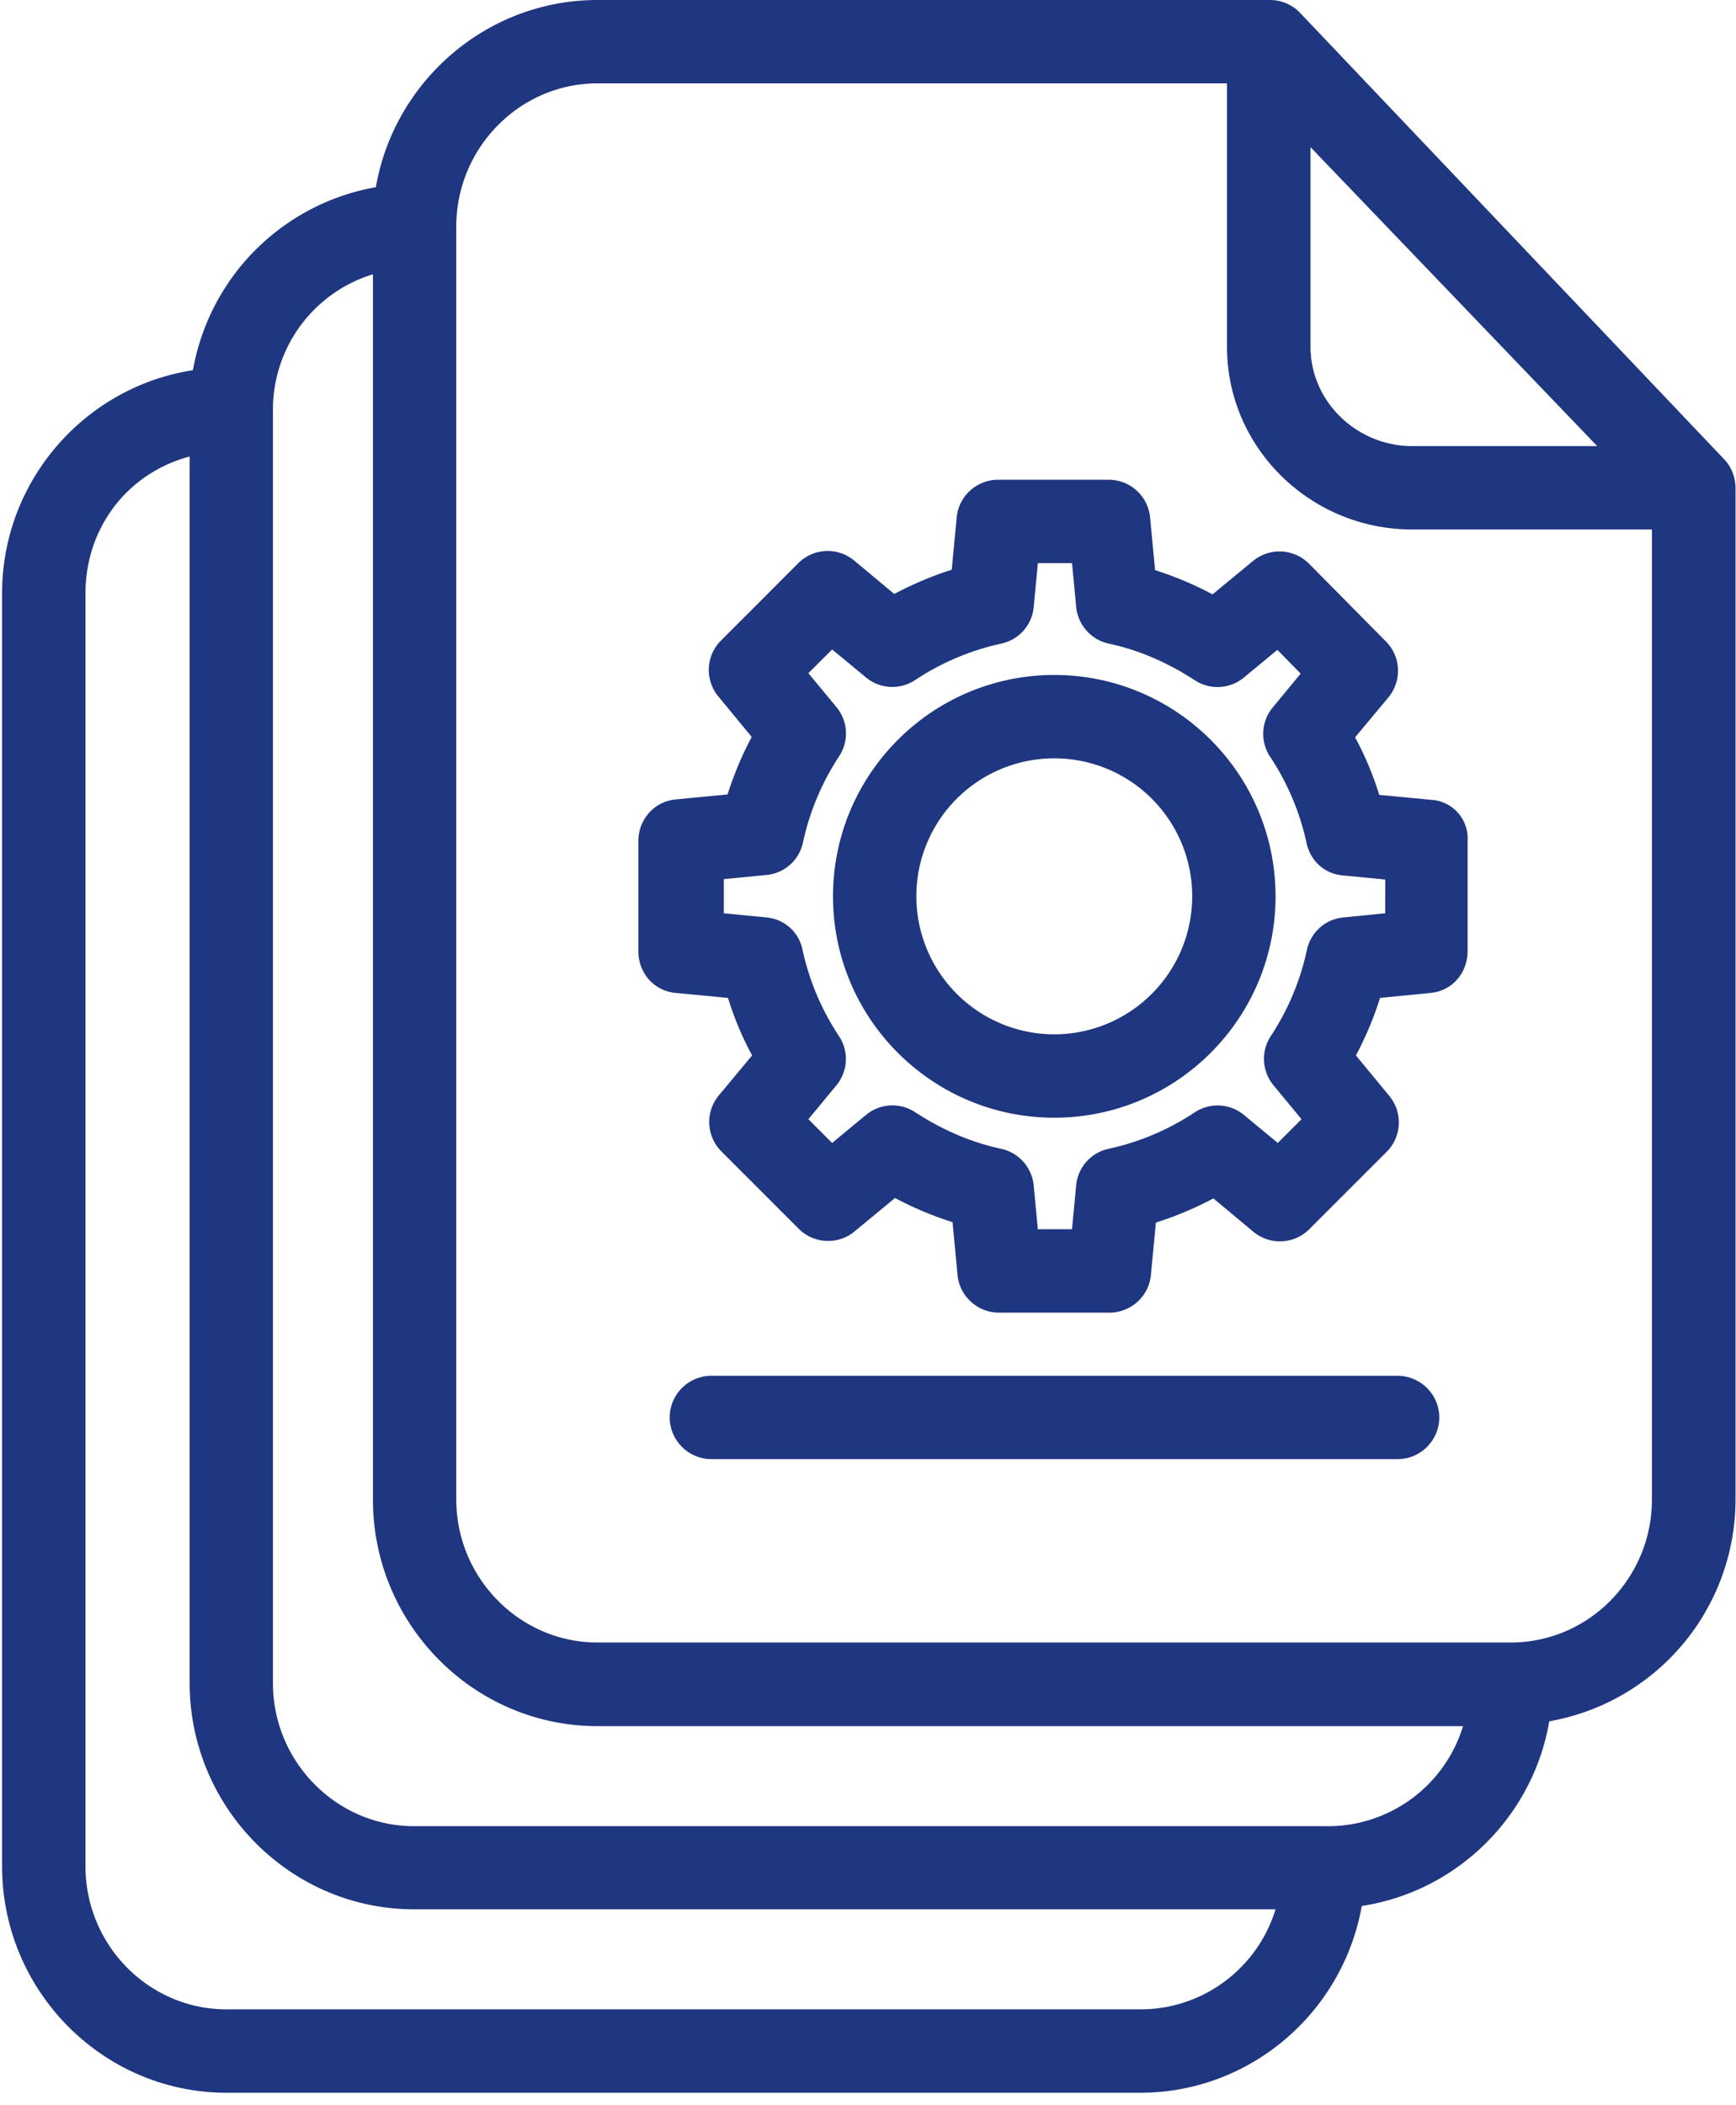
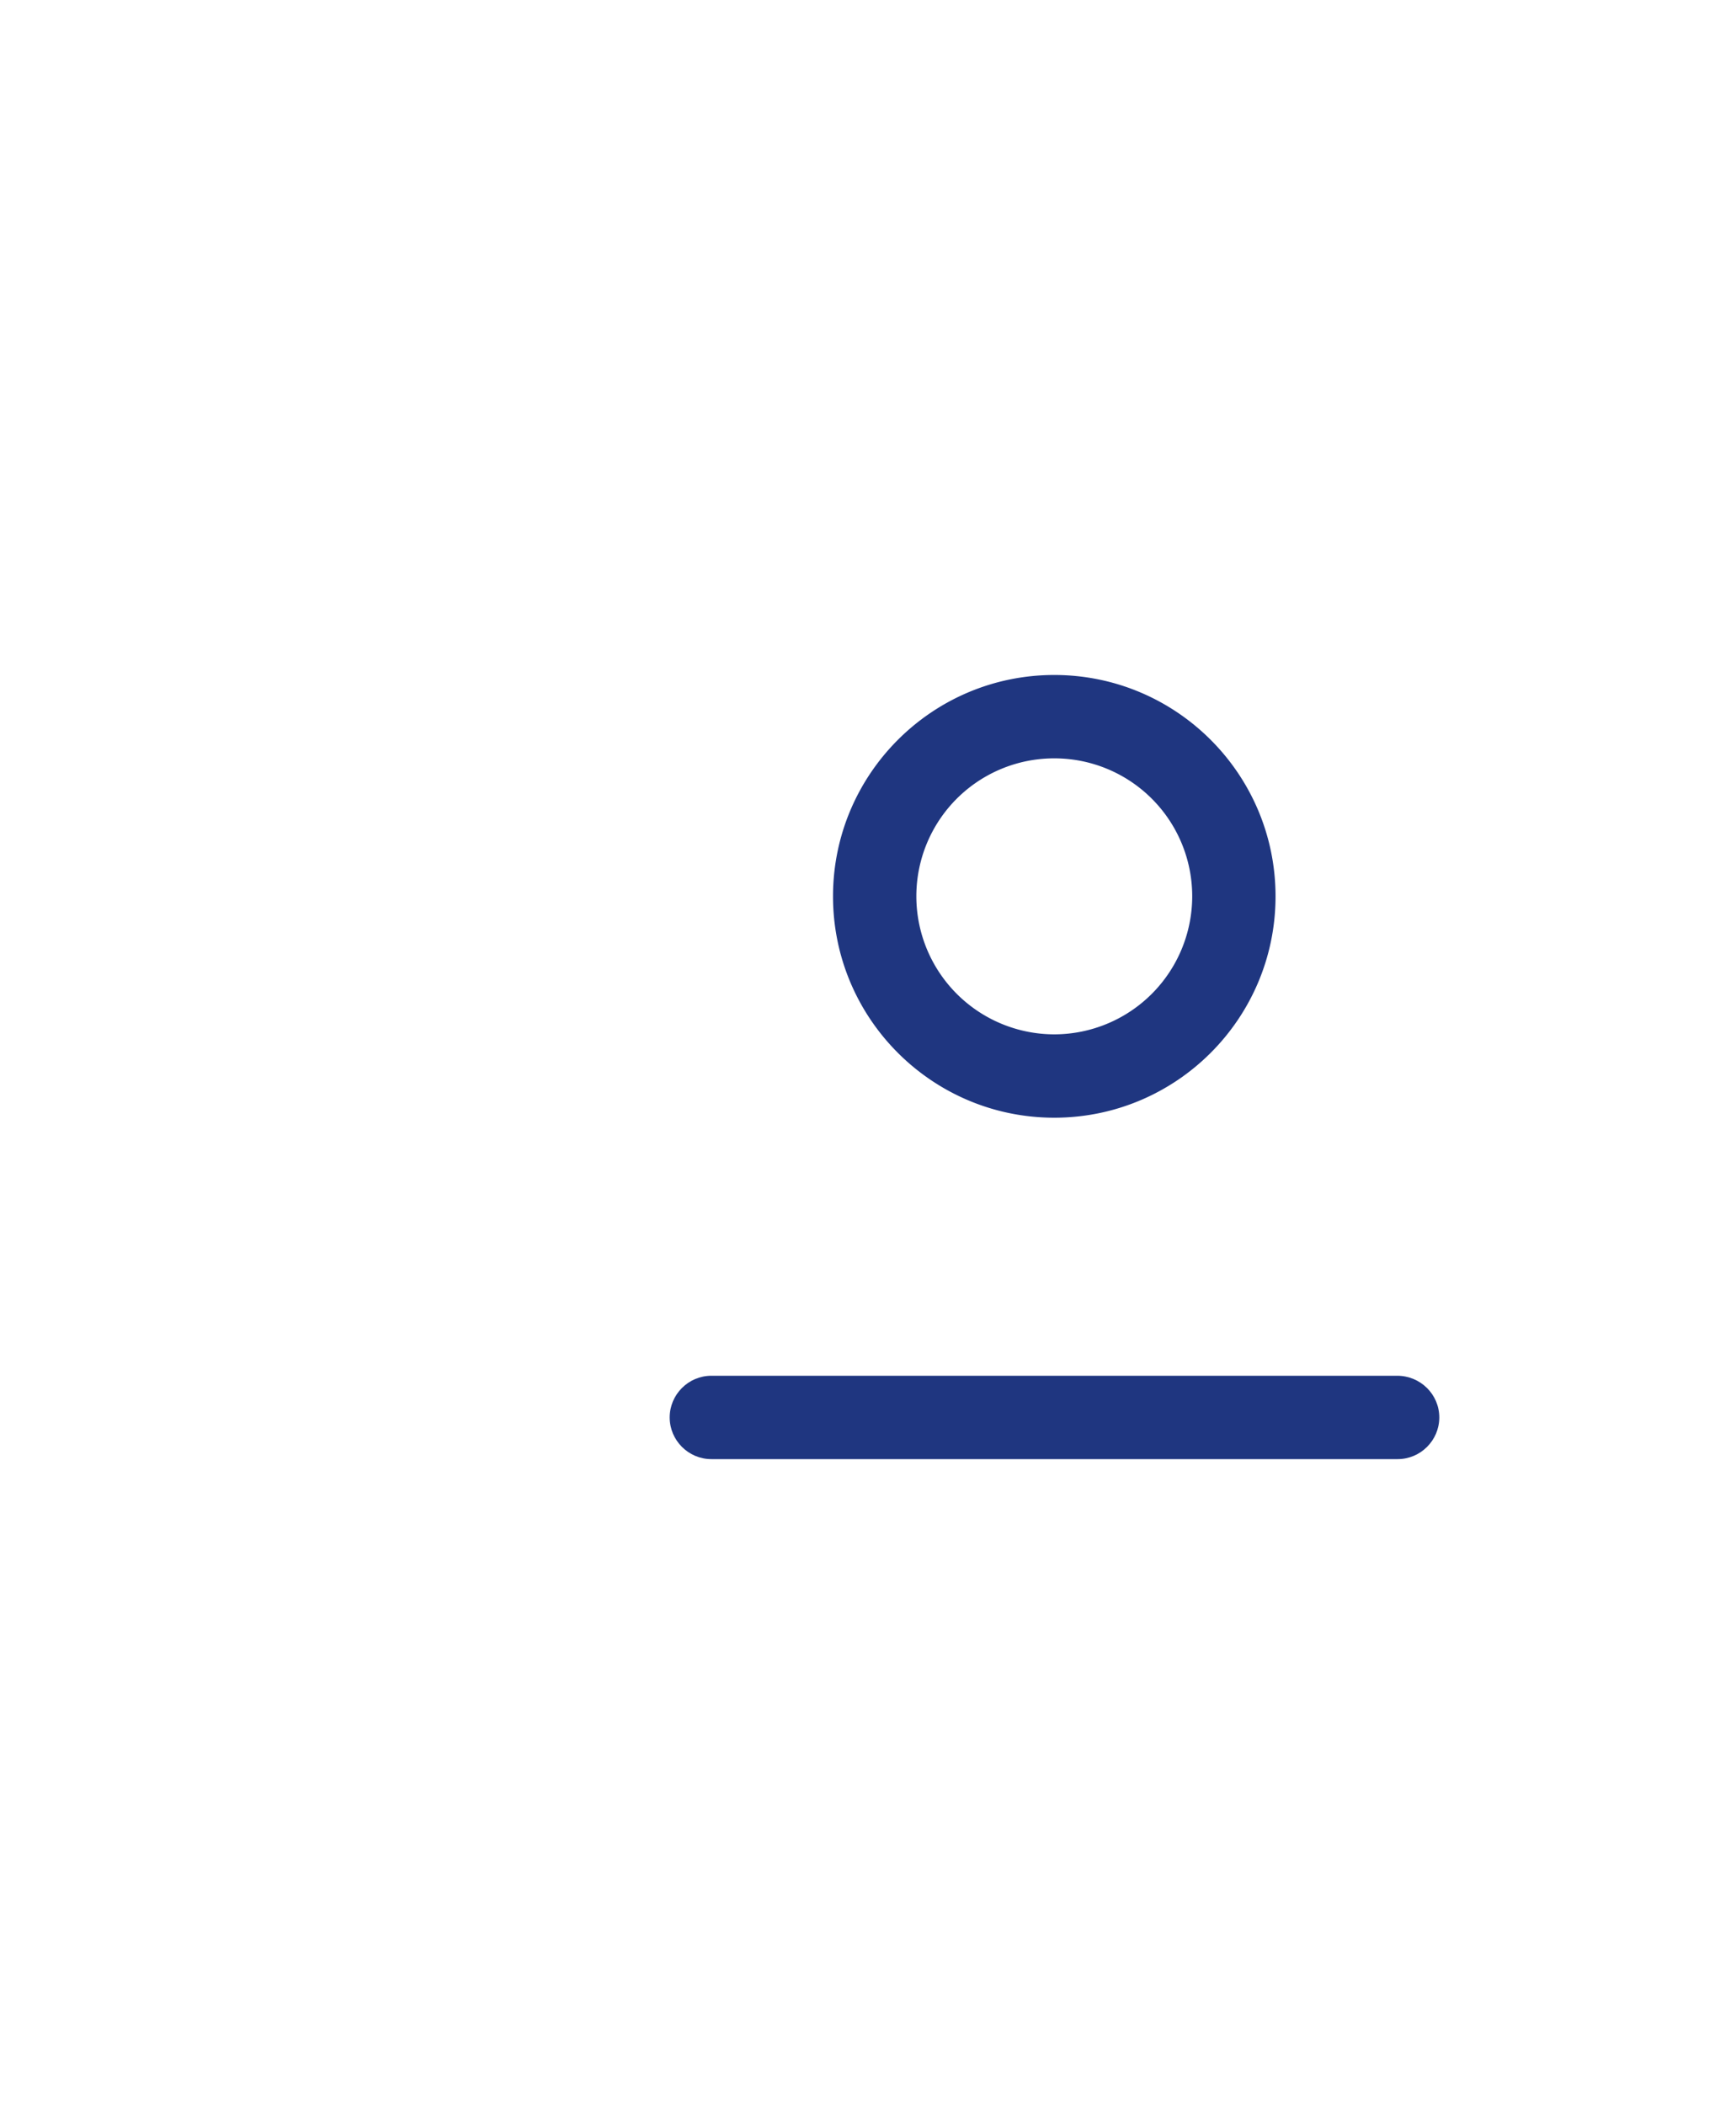
<svg xmlns="http://www.w3.org/2000/svg" width="66" height="80" viewBox="0 0 66 80">
  <g>
    <g>
      <g>
-         <path fill="#1f3680" d="M57.435 62.417H22.717c-2.962 0-5.37-2.455-5.37-5.434V8.603c0-2.963 2.392-5.435 5.37-5.435h23.932V13.18c0 3.85 3.183 6.94 7.032 6.94h9.123v36.863c0 2.979-2.391 5.434-5.37 5.434zm-6.962 6.98H15.747c-2.962 0-5.37-2.455-5.37-5.434v-48.39a5.373 5.373 0 0 1 3.802-5.15v46.569c0 4.72 3.818 8.603 8.539 8.603h32.904a5.371 5.371 0 0 1-5.149 3.803zm-7.129 6.961H8.62c-2.979 0-5.37-2.455-5.37-5.434v-48.38c0-2.472 1.584-4.563 3.96-5.197v46.607c0 4.721 3.818 8.602 8.538 8.602h32.746a5.372 5.372 0 0 1-5.149 3.802zm6.48-70.766l10.899 11.36h-7.034c-2.091 0-3.865-1.68-3.865-3.772zm-.38-5.085A1.585 1.585 0 0 0 48.301 0H22.718c-4.214 0-7.731 3.089-8.428 7.113a8.576 8.576 0 0 0-6.955 6.955C3.233 14.7.08 18.266.08 22.543v48.381c0 4.721 3.818 8.603 8.539 8.603h34.725c4.214 0 7.715-3.074 8.428-7.098 3.628-.554 6.511-3.406 7.129-7.018a8.565 8.565 0 0 0 7.081-8.444v-38.4c0-.412-.142-.808-.428-1.11z" />
-       </g>
+         </g>
      <g>
        <path fill="#1f3680" d="M53.12 52.28H27.044c-.871 0-1.584.713-1.584 1.584 0 .871.713 1.584 1.584 1.584h26.092c.871 0 1.584-.713 1.584-1.584 0-.871-.713-1.584-1.6-1.584z" />
      </g>
      <g>
-         <path fill="#1f3680" d="M52.664 34.705l-1.599.159a1.565 1.565 0 0 0-1.378 1.235 9.684 9.684 0 0 1-1.377 3.28c-.38.585-.333 1.33.11 1.868l1.062 1.283-.903.903-1.283-1.06a1.569 1.569 0 0 0-1.884-.096 9.61 9.61 0 0 1-3.262 1.378 1.565 1.565 0 0 0-1.236 1.394l-.158 1.663h-1.299L39.3 45.05a1.583 1.583 0 0 0-1.235-1.394c-1.124-.238-2.233-.713-3.278-1.394a1.57 1.57 0 0 0-1.868.111l-1.283 1.061-.903-.903 1.062-1.283a1.57 1.57 0 0 0 .094-1.885 9.615 9.615 0 0 1-1.377-3.263 1.53 1.53 0 0 0-1.362-1.235l-1.631-.159v-1.299l1.63-.158a1.565 1.565 0 0 0 1.379-1.236 9.67 9.67 0 0 1 1.377-3.278 1.571 1.571 0 0 0-.11-1.87l-1.062-1.283.903-.902 1.283 1.06a1.57 1.57 0 0 0 1.884.096 9.61 9.61 0 0 1 3.262-1.378 1.564 1.564 0 0 0 1.235-1.395l.158-1.663h1.299l.158 1.663c.064.682.57 1.252 1.236 1.395 1.124.237 2.232.712 3.277 1.394a1.57 1.57 0 0 0 1.869-.111l1.267-1.046.886.903-1.06 1.283a1.571 1.571 0 0 0-.096 1.885 9.616 9.616 0 0 1 1.378 3.264c.143.68.682 1.172 1.362 1.235l1.632.158zm1.769-4.309l-1.996-.19c-.238-.76-.539-1.49-.919-2.186l1.268-1.52a1.581 1.581 0 0 0-.096-2.124l-2.914-2.946a1.585 1.585 0 0 0-2.14-.111L46.1 22.586a13.074 13.074 0 0 0-2.186-.919l-.19-2.011a1.584 1.584 0 0 0-1.584-1.426h-4.183c-.824 0-1.504.618-1.584 1.426l-.19 1.995c-.76.238-1.49.555-2.186.92l-1.52-1.268a1.58 1.58 0 0 0-2.124.095l-2.946 2.947a1.58 1.58 0 0 0-.095 2.123l1.267 1.536c-.38.713-.681 1.442-.919 2.186l-1.98.19c-.808.08-1.41.76-1.41 1.585v4.182c0 .824.586 1.505 1.41 1.584l1.996.19c.237.76.538 1.489.919 2.186l-1.268 1.521a1.58 1.58 0 0 0 .096 2.123l2.946 2.947c.57.57 1.505.617 2.123.095l1.536-1.268c.713.38 1.442.682 2.187.919l.19 2.012c.079.808.76 1.426 1.584 1.426h4.182c.824 0 1.505-.618 1.584-1.426l.19-1.996a13.27 13.27 0 0 0 2.187-.919l1.52 1.268a1.58 1.58 0 0 0 2.123-.096l2.947-2.946a1.58 1.58 0 0 0 .095-2.123l-1.267-1.537c.38-.713.681-1.441.918-2.186l1.933-.19c.808-.08 1.394-.76 1.394-1.584v-4.182a1.47 1.47 0 0 0-1.362-1.569z" />
-       </g>
+         </g>
      <g>
        <path fill="#1f3680" d="M40.082 39.306a5.25 5.25 0 0 1-5.244-5.244 5.24 5.24 0 0 1 5.244-5.244 5.24 5.24 0 0 1 5.244 5.244 5.25 5.25 0 0 1-5.244 5.244zm0-13.656c-4.642 0-8.412 3.77-8.412 8.412 0 4.642 3.77 8.412 8.412 8.412 4.642 0 8.412-3.77 8.412-8.412 0-4.642-3.77-8.412-8.412-8.412z" />
      </g>
    </g>
  </g>
</svg>